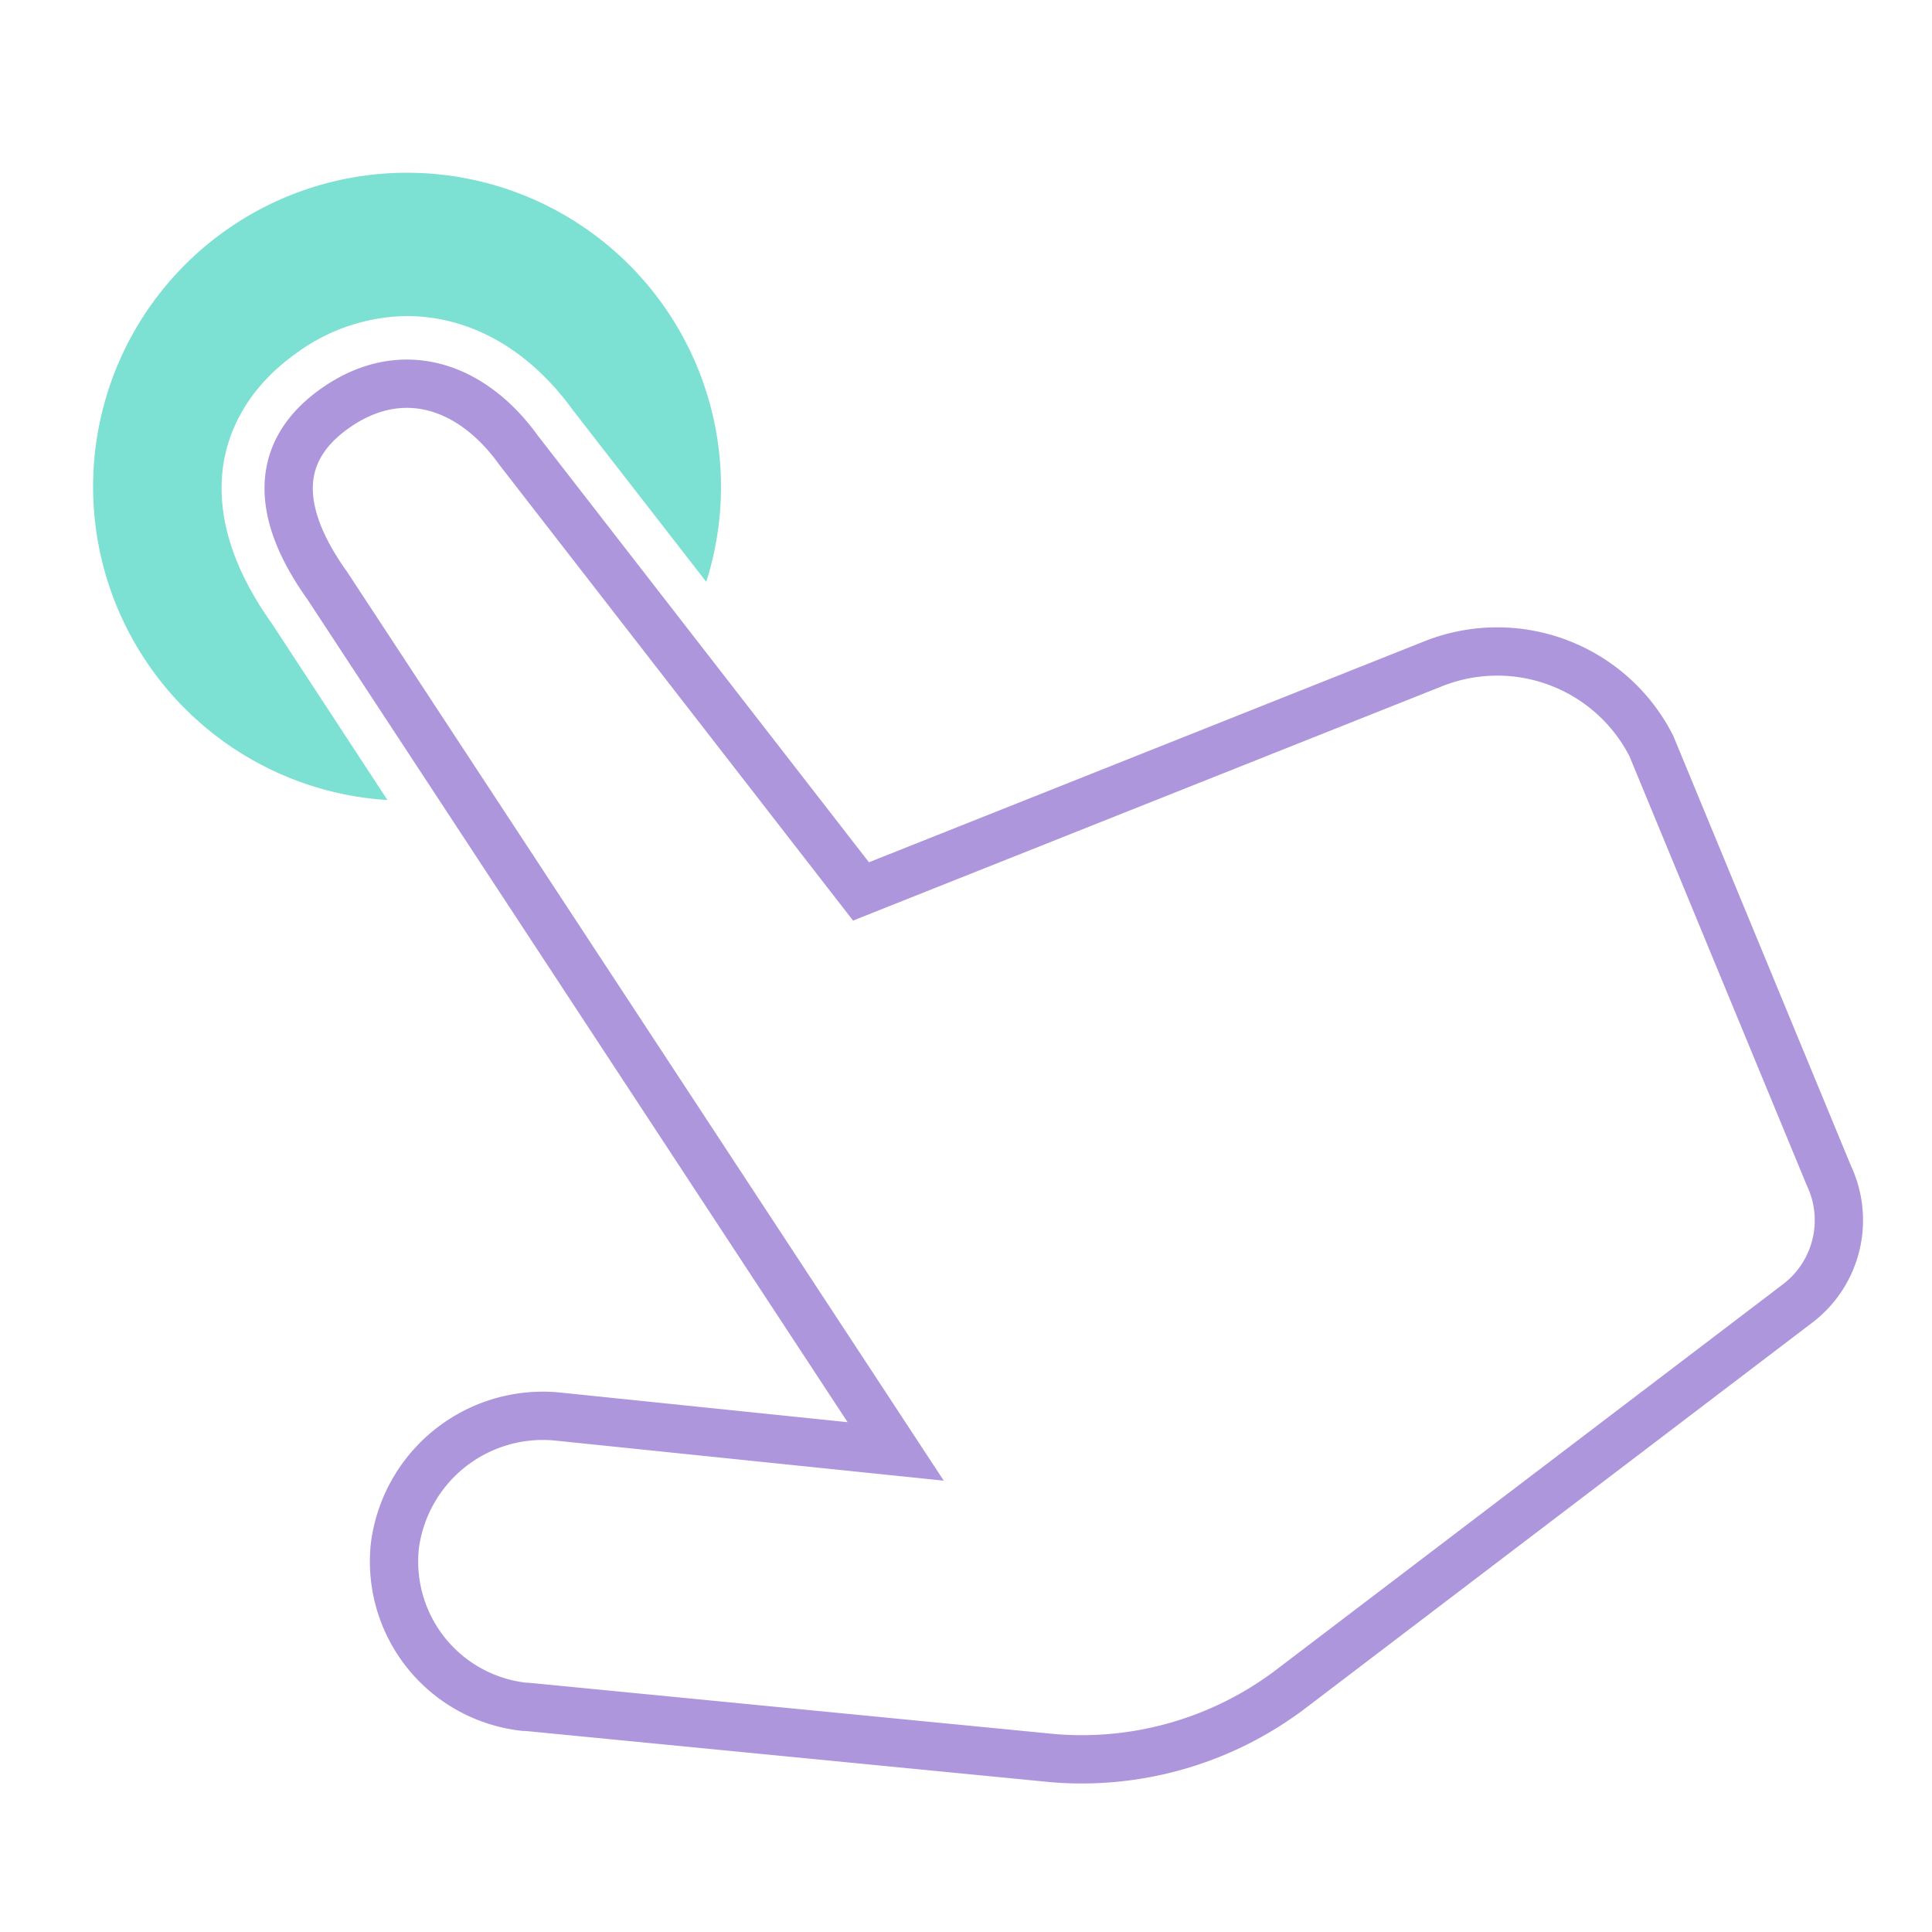
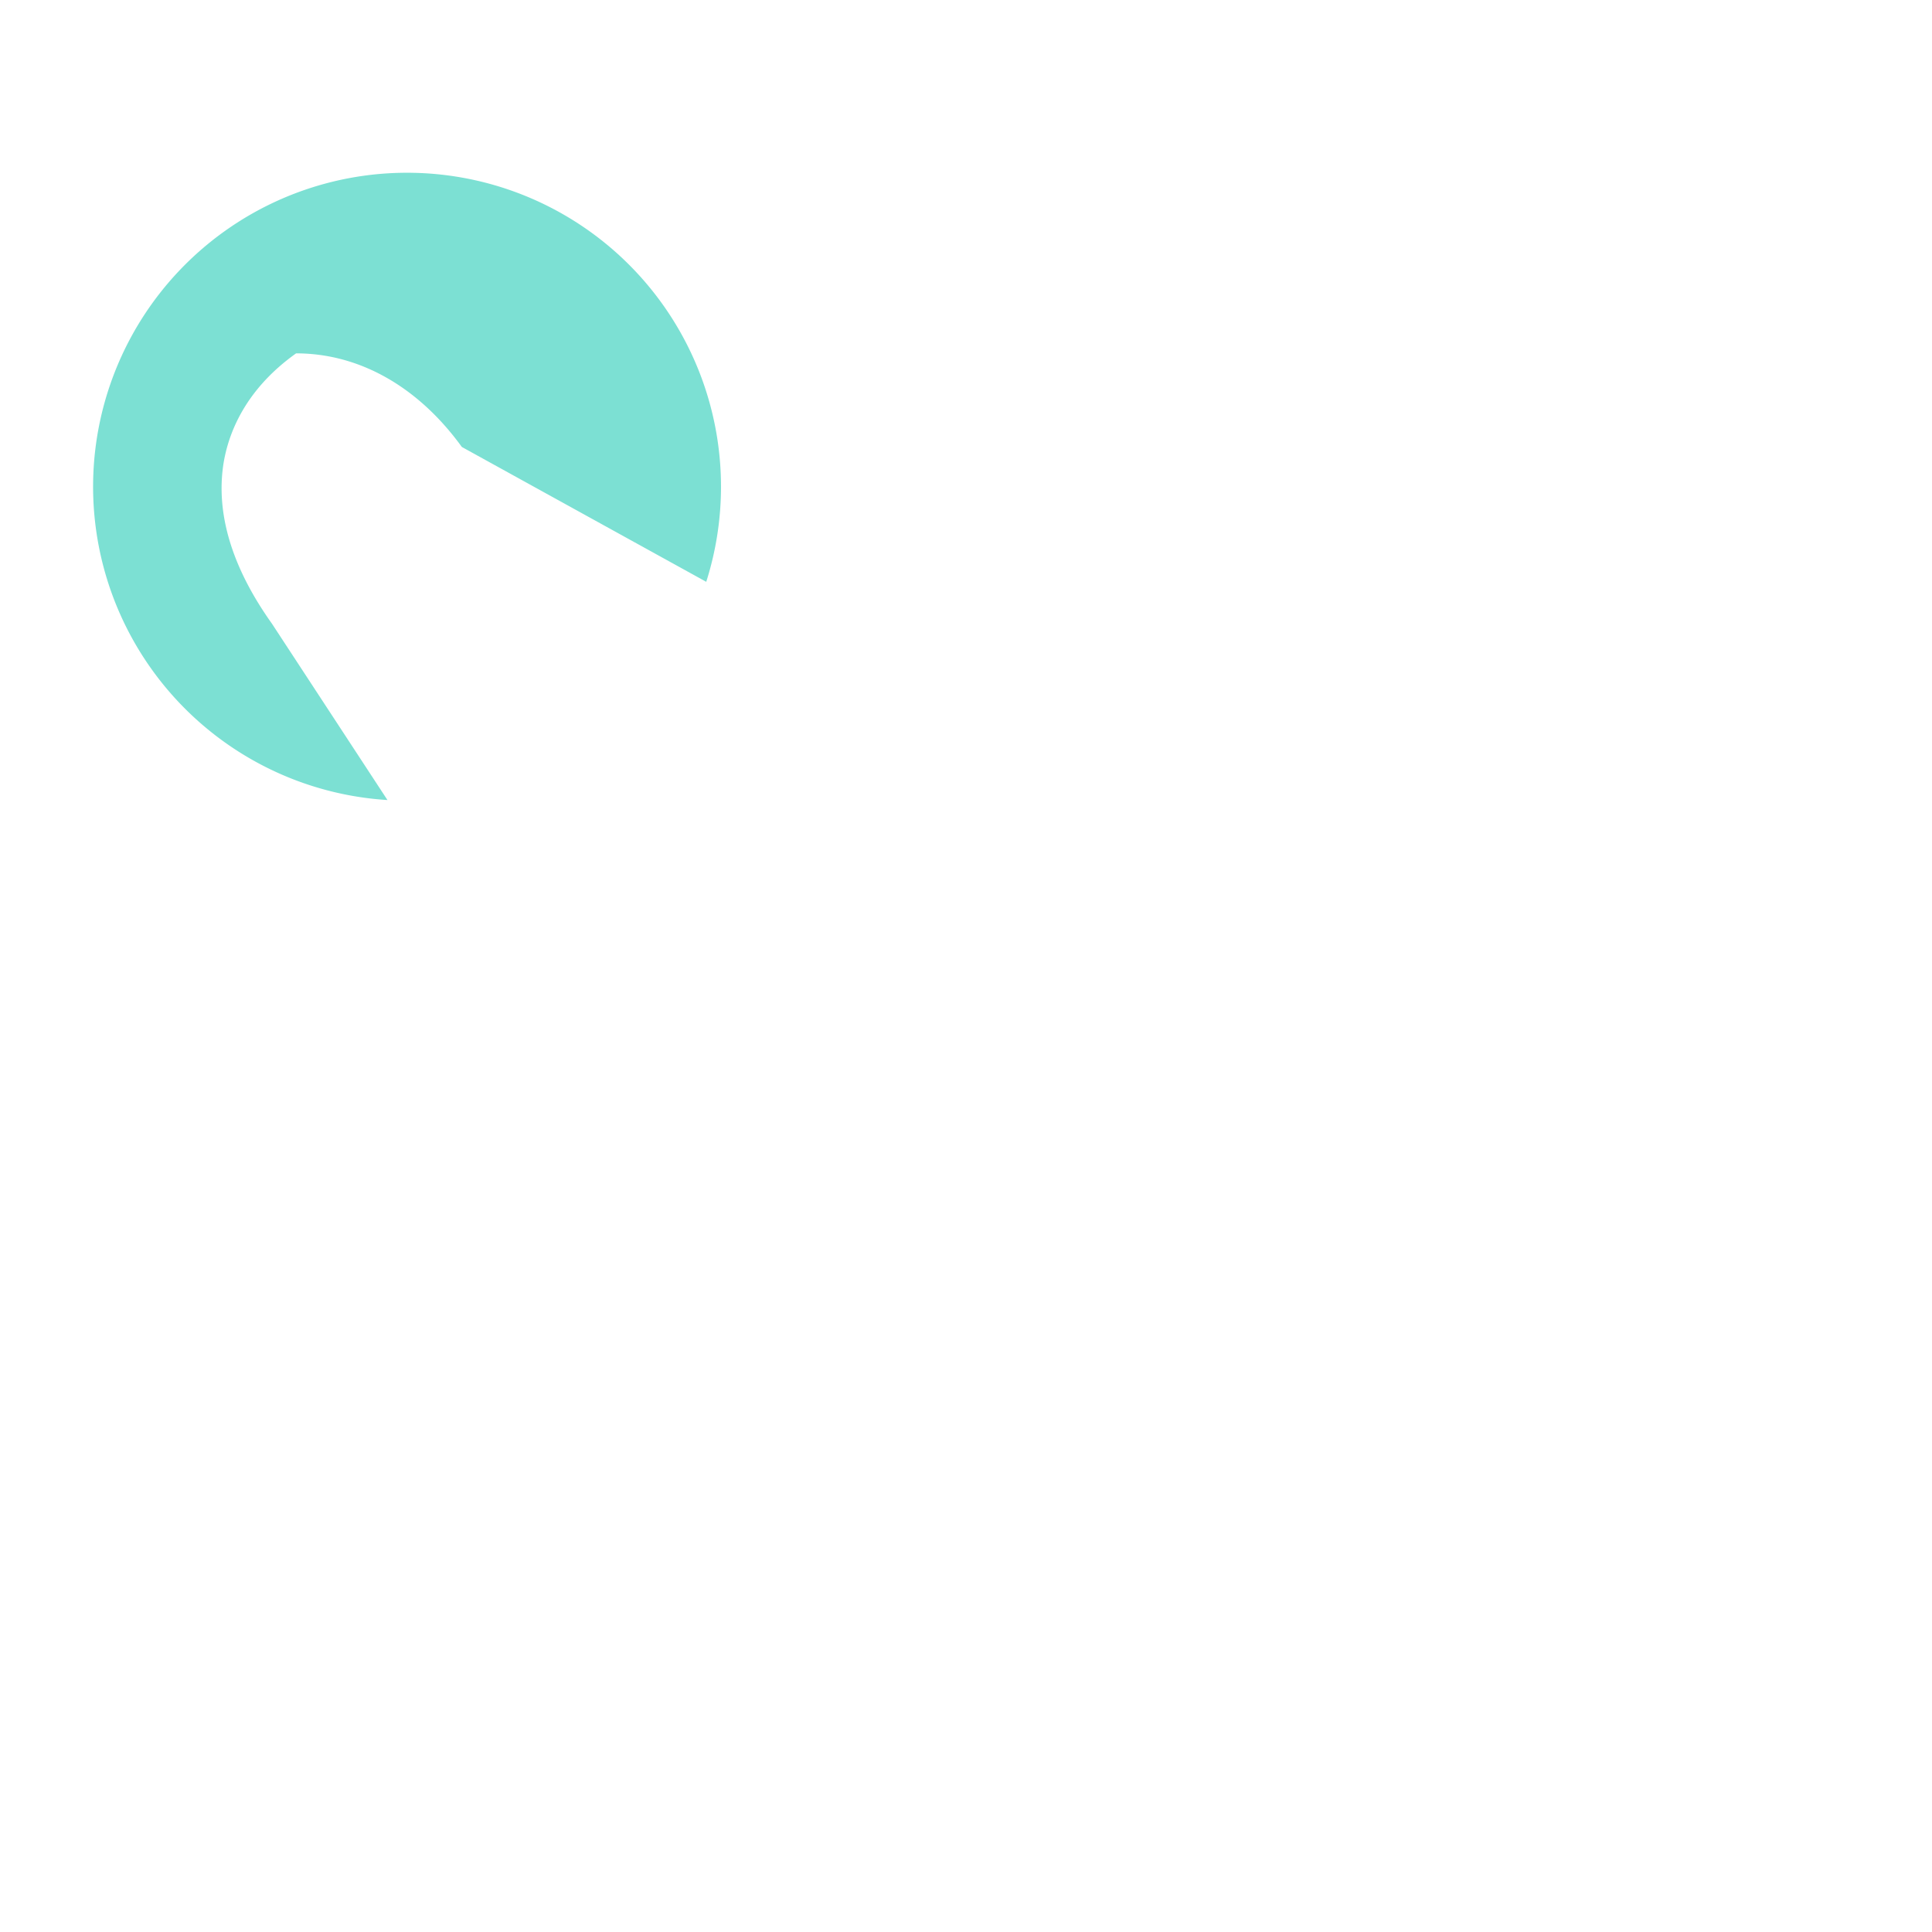
<svg xmlns="http://www.w3.org/2000/svg" id="ICONS" viewBox="0 0 200 200">
  <defs>
    <style>.st1_touch{fill:none;stroke:#ad96dc;stroke-linecap:round;stroke-miterlimit:10;stroke-width:5px;}.st0_touch{fill:#7ce0d3!important;}</style>
  </defs>
  <g id="Vrstva_1">
-     <path class="st0_touch" d="M28.15,64.56c-4.17-5.85-5.84-11.46-5-16.66.52-3.1,2.24-7.57,7.5-11.32a19.69,19.69,0,0,1,11.46-3.86c6.54,0,12.63,3.44,17.16,9.69L73.11,60.23a32.5,32.5,0,1,0-33,22.59Z" />
+     <path class="st0_touch" d="M28.15,64.56c-4.17-5.85-5.84-11.46-5-16.66.52-3.1,2.24-7.57,7.5-11.32c6.54,0,12.63,3.44,17.16,9.69L73.11,60.23a32.5,32.5,0,1,0-33,22.59Z" />
  </g>
  <g id="Vrstva_2">
-     <path class="st1_touch" d="M189.33,121.71l-18.39-44.5A17.9,17.9,0,0,0,148.4,68.7L89.13,92.28,53.68,46.6c-4.87-6.78-12.15-9.17-19-4.33s-5.67,11.54-.81,18.34l58.85,89.64-35-3.61A15.45,15.45,0,0,0,40.88,160,15.13,15.13,0,0,0,54.3,176.69h.23L109,182a35.82,35.82,0,0,0,24.7-7.21L186,135A10.82,10.82,0,0,0,189.33,121.71Z" />
-   </g>
+     </g>
</svg>